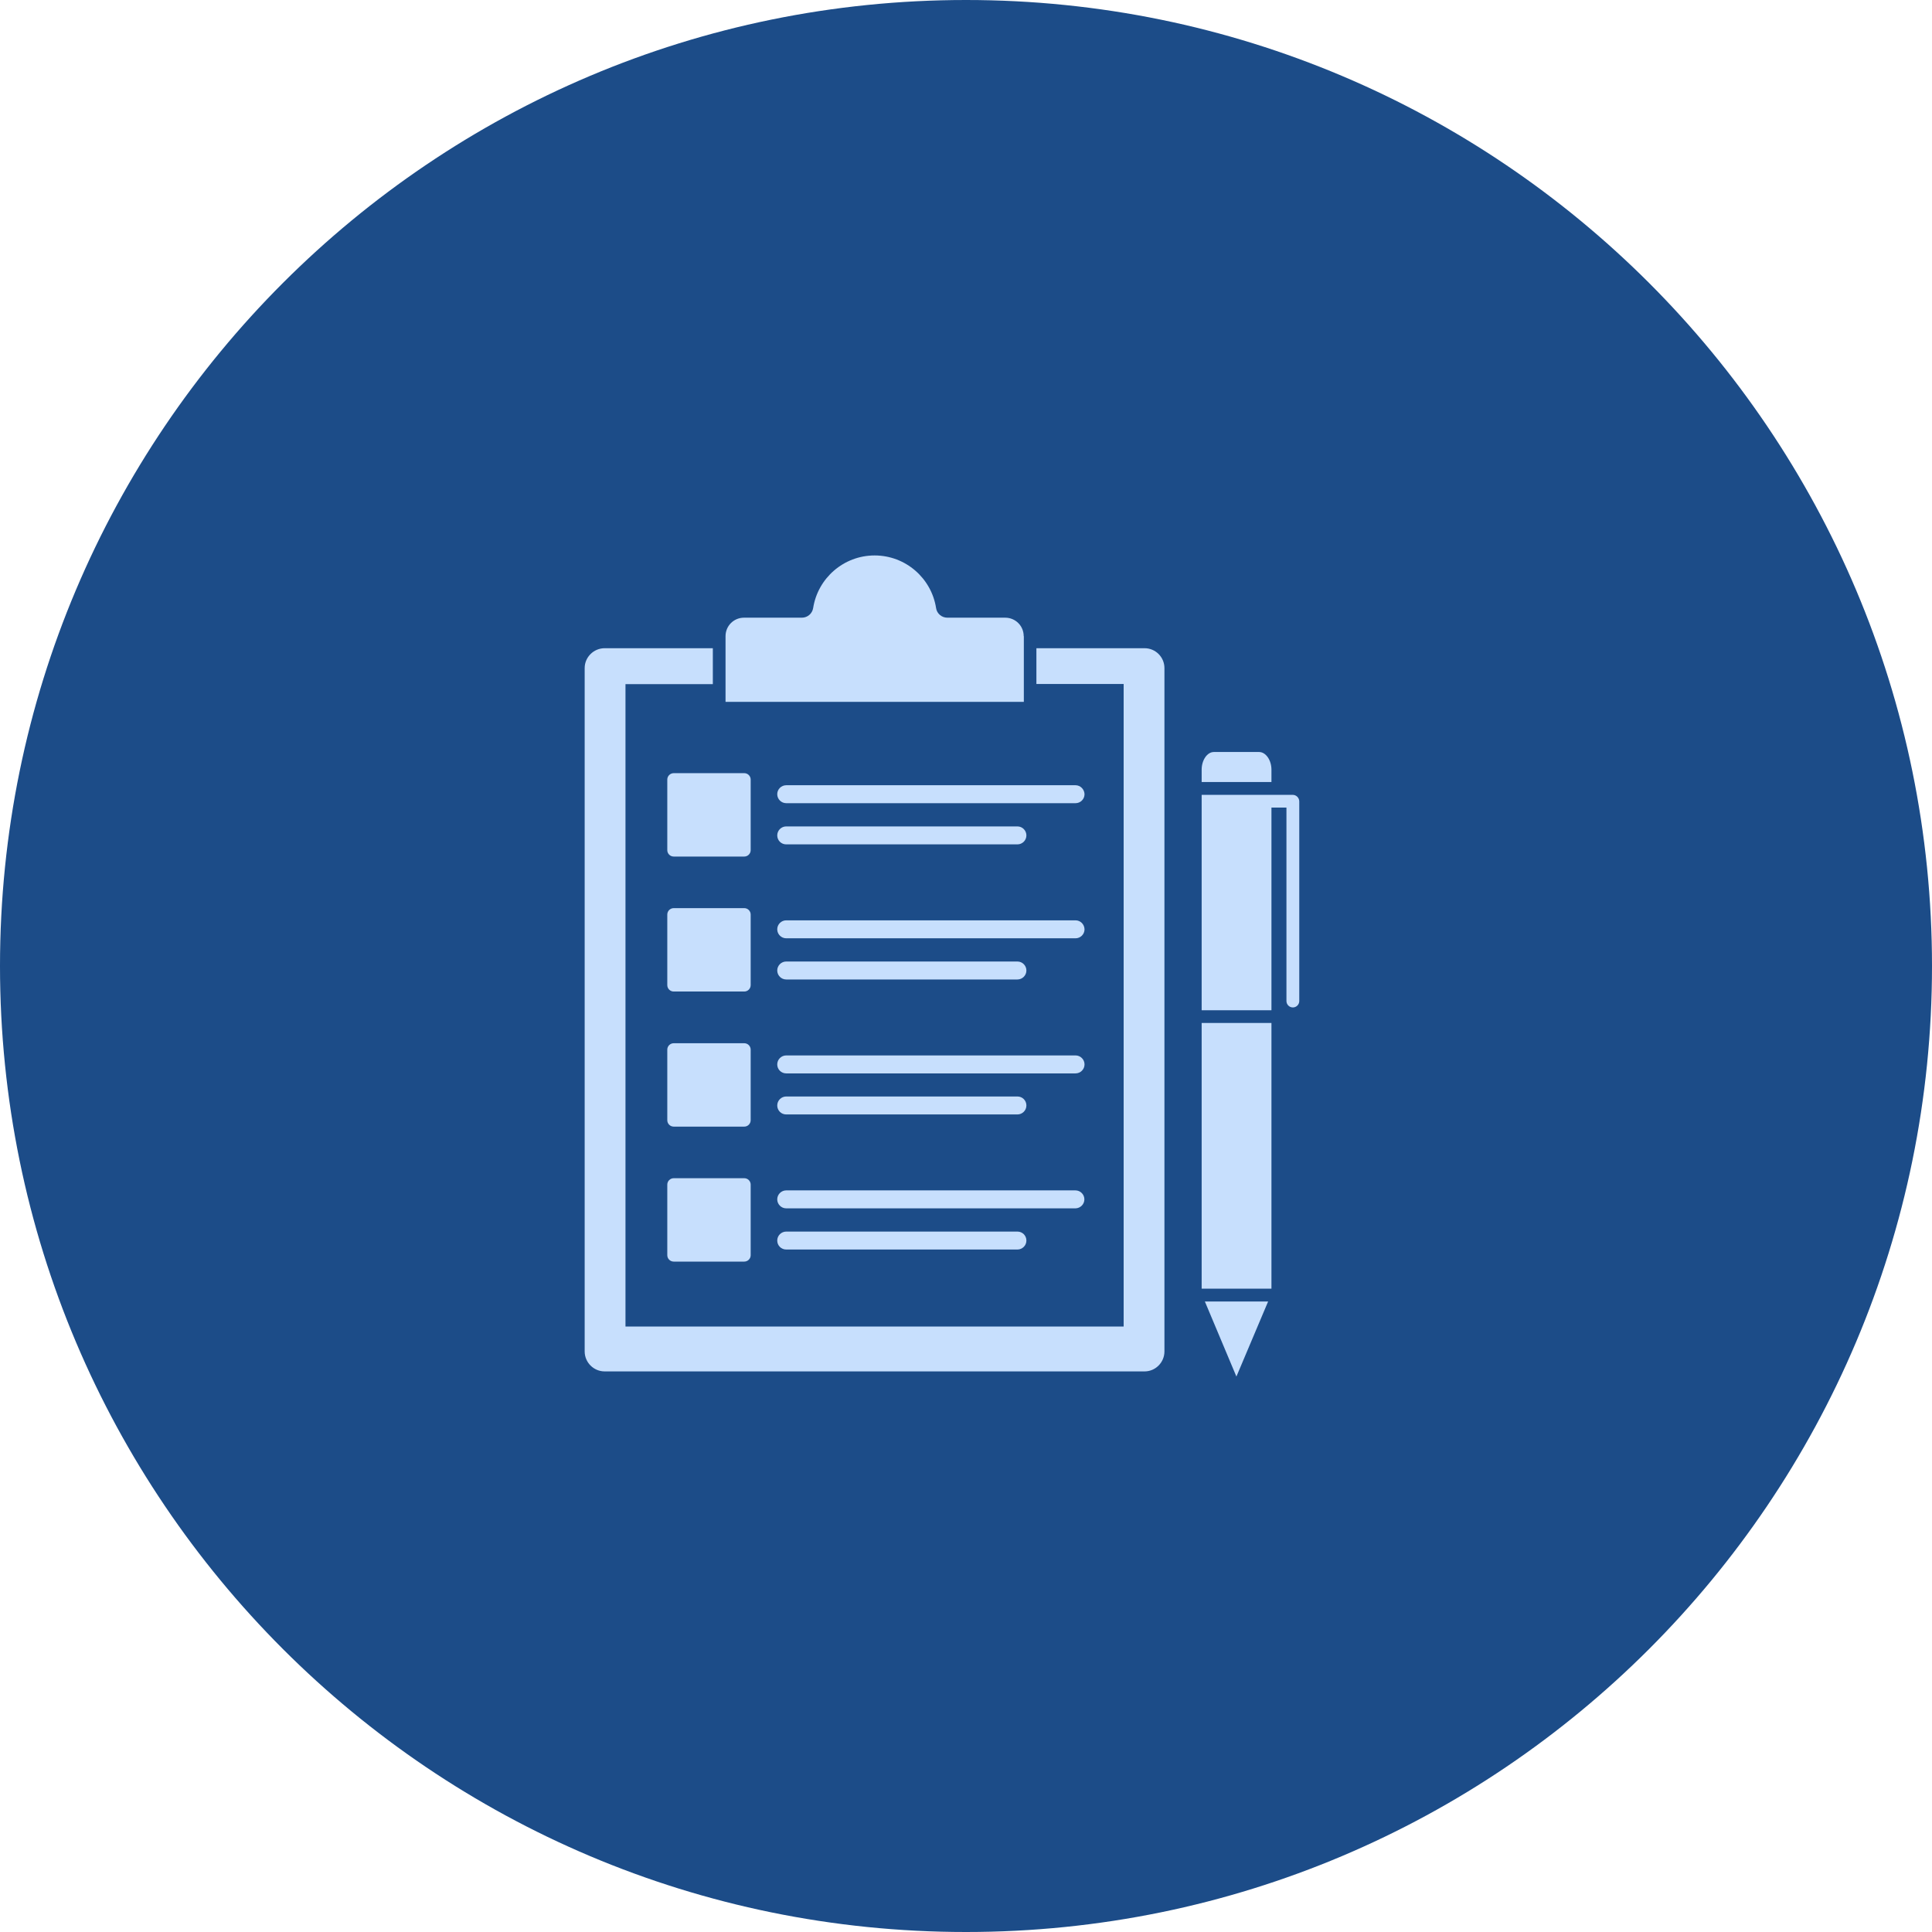
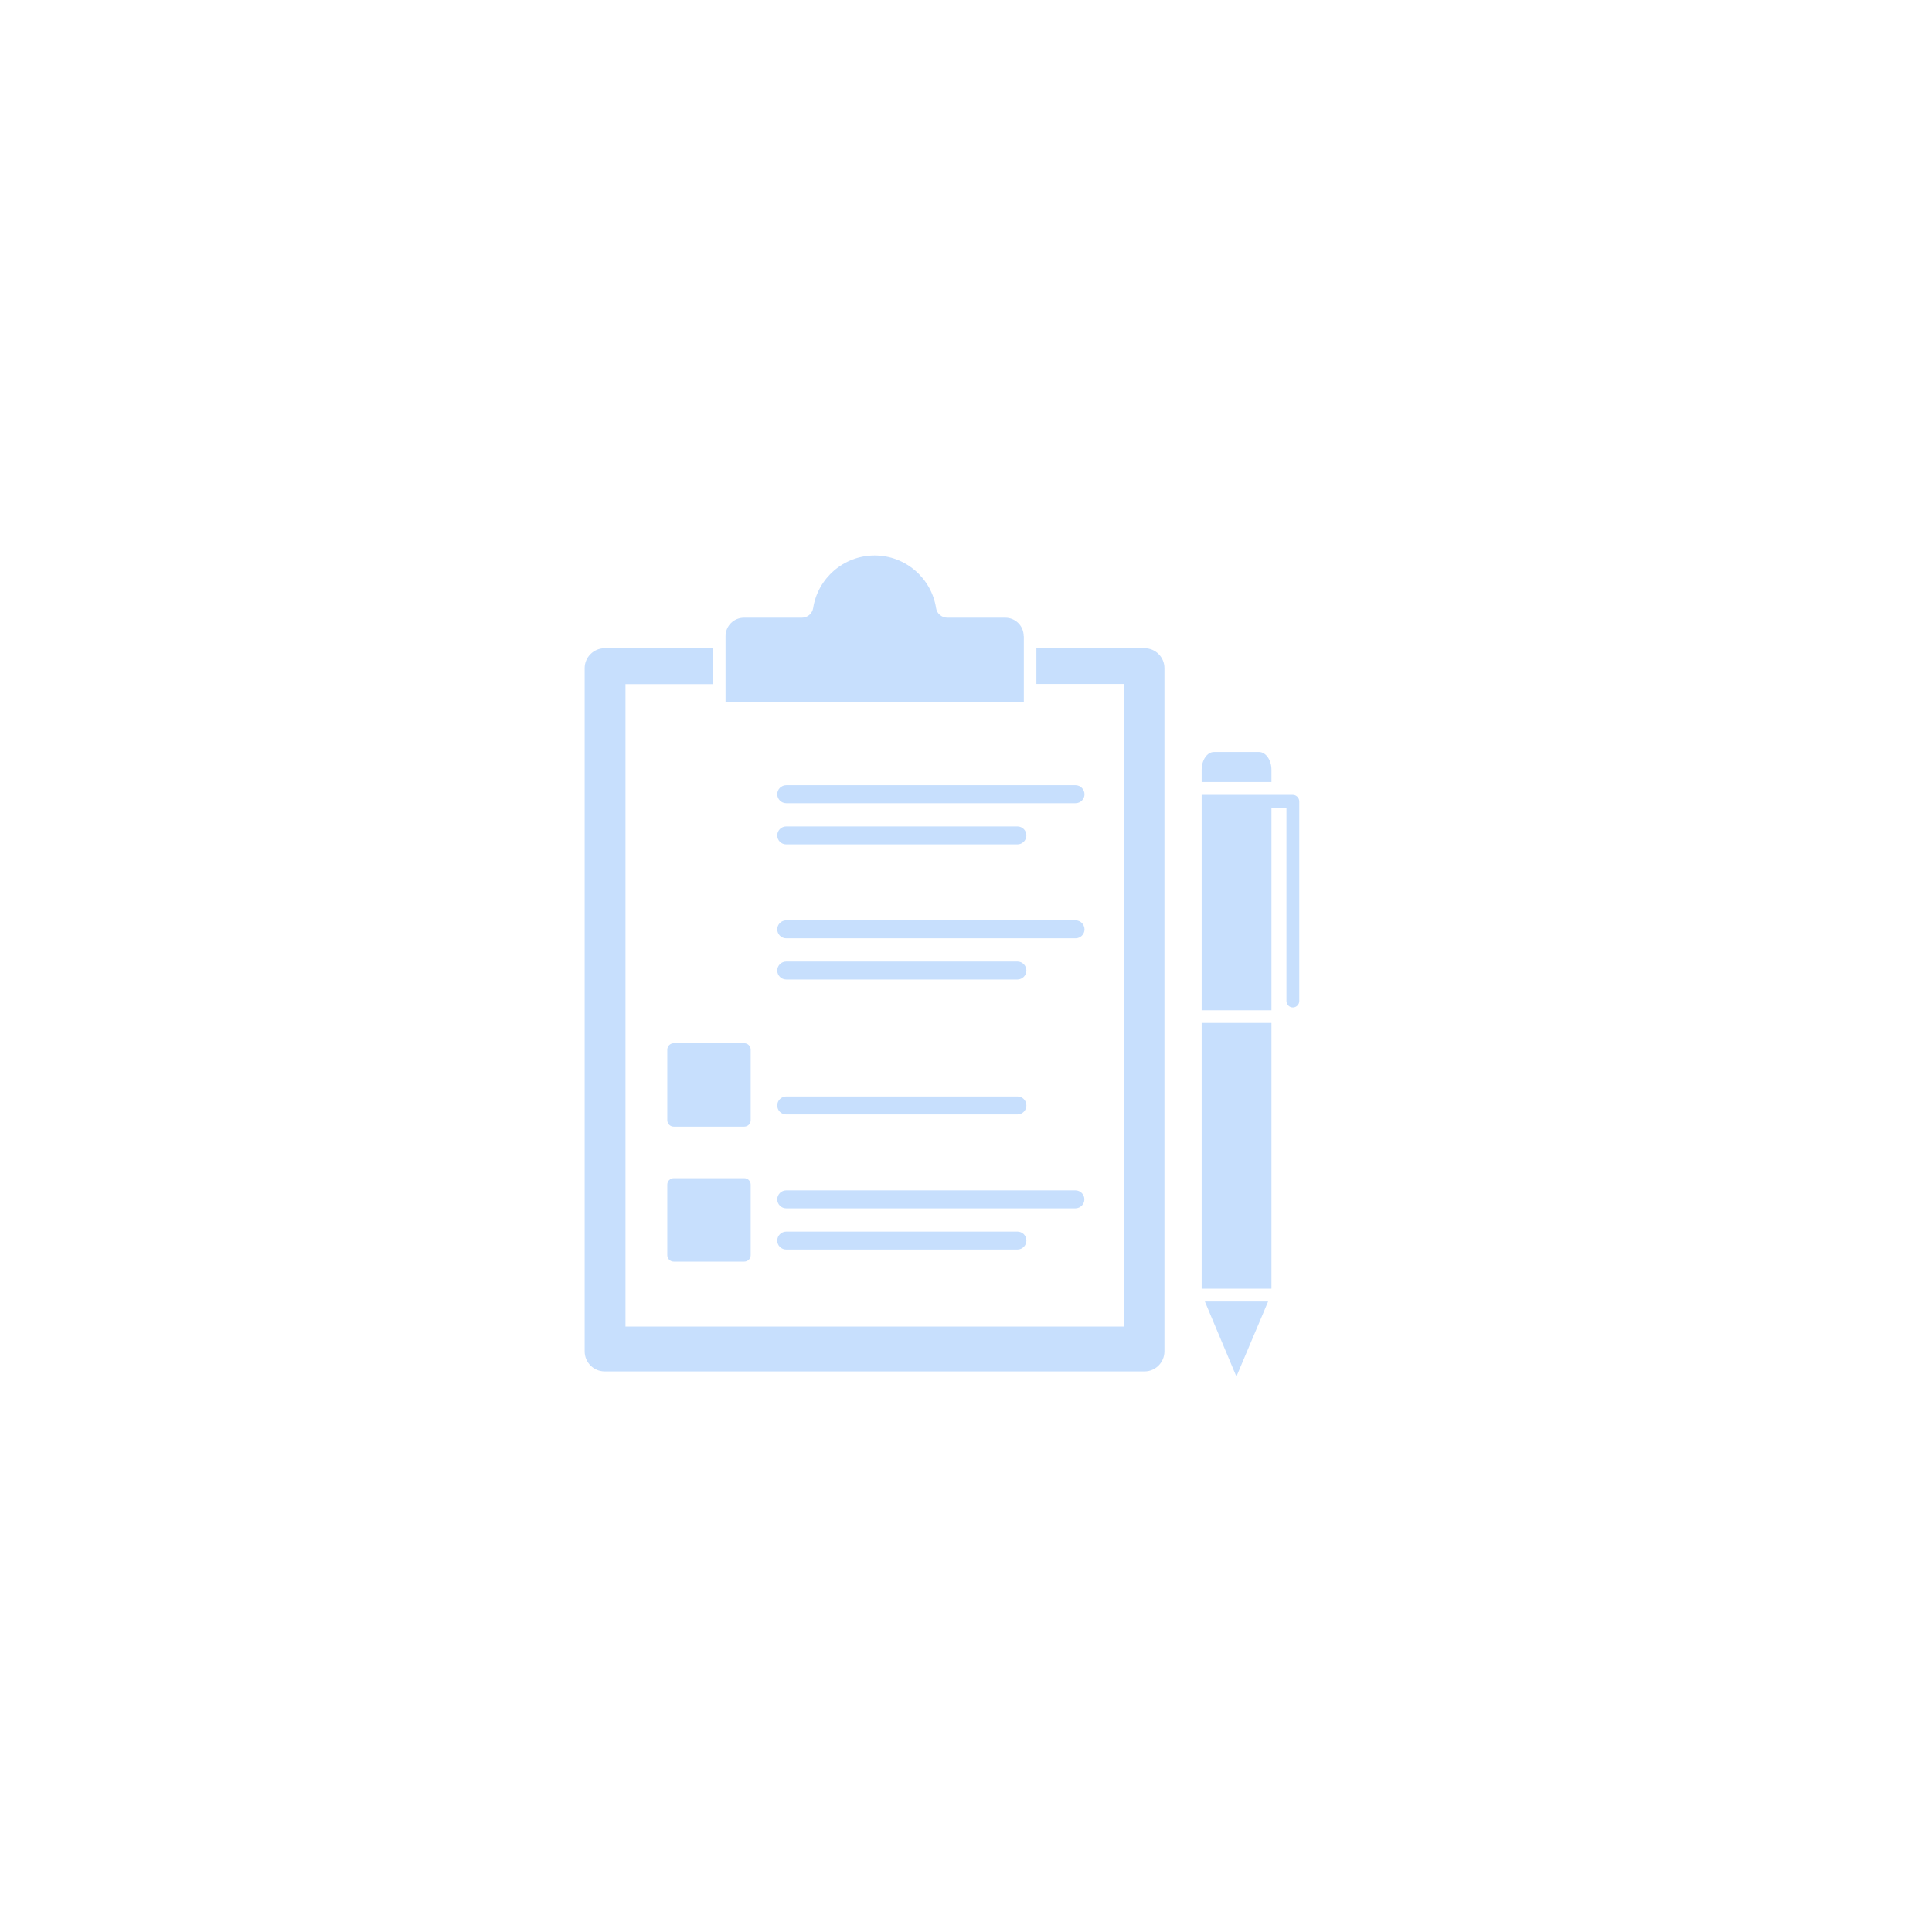
<svg xmlns="http://www.w3.org/2000/svg" width="80" height="80" viewBox="0 0 80 80">
-   <path id="Path" fill="#1c4c88" stroke="none" d="M 80 40 C 80 62.091 62.091 80 40 80 C 17.909 80 0 62.091 0 40 C -0 17.909 17.909 0 40 0 C 62.091 0 80 17.909 80 40 Z" />
  <path id="Path-copy-18" fill="#c7dffd" stroke="none" d="M 51.197 57 L 52.51 53.892 L 49.891 53.892 Z" />
  <path id="Path-copy-17" fill="#c7dffd" stroke="none" d="M 49.758 42.359 L 52.648 42.359 L 52.648 53.361 L 49.758 53.361 Z" />
  <path id="Path-copy-16" fill="#c7dffd" stroke="none" d="M 52.648 31.872 C 52.648 31.468 52.409 31.139 52.138 31.139 L 50.263 31.139 C 49.987 31.139 49.758 31.473 49.758 31.872 L 49.758 32.382 L 52.648 32.382 Z" />
  <path id="Path-copy-15" fill="#c7dffd" stroke="none" d="M 53.529 32.913 L 49.758 32.913 L 49.758 41.833 L 52.648 41.833 L 52.648 33.439 L 53.269 33.439 L 53.269 41.45 C 53.269 41.594 53.386 41.716 53.535 41.716 C 53.678 41.716 53.8 41.599 53.8 41.45 L 53.8 33.179 C 53.795 33.03 53.673 32.913 53.529 32.913 Z" />
  <path id="Path-copy-14" fill="#c7dffd" stroke="none" d="M 47.394 26.841 L 42.915 26.841 L 42.915 28.323 L 46.528 28.323 L 46.528 54.928 L 25.9 54.928 L 25.9 28.328 L 29.517 28.328 L 29.517 26.841 L 25.039 26.841 C 24.582 26.841 24.21 27.213 24.21 27.664 L 24.21 55.959 C 24.21 56.415 24.582 56.787 25.039 56.787 L 47.394 56.787 C 47.846 56.787 48.217 56.415 48.217 55.959 L 48.217 27.664 C 48.217 27.213 47.851 26.841 47.394 26.841 Z" />
  <path id="Path-copy-13" fill="#c7dffd" stroke="none" d="M 42.389 26.342 C 42.389 25.917 42.049 25.577 41.624 25.577 L 39.228 25.577 C 38.995 25.577 38.793 25.407 38.761 25.178 C 38.57 23.946 37.502 23 36.216 23 C 34.931 23 33.863 23.946 33.671 25.178 C 33.634 25.407 33.438 25.577 33.204 25.577 L 30.808 25.577 C 30.383 25.577 30.043 25.917 30.043 26.342 L 30.043 29.062 L 42.395 29.062 L 42.395 26.342 Z" />
-   <path id="Path-copy-12" fill="#c7dffd" stroke="none" d="M 31.084 32.281 C 31.084 32.137 30.967 32.015 30.819 32.015 L 27.897 32.015 C 27.753 32.015 27.631 32.132 27.631 32.281 L 27.631 35.203 C 27.631 35.346 27.748 35.468 27.897 35.468 L 30.819 35.468 C 30.962 35.468 31.084 35.351 31.084 35.203 Z" />
-   <path id="Path-copy-11" fill="#c7dffd" stroke="none" d="M 31.084 37.87 C 31.084 37.726 30.967 37.604 30.819 37.604 L 27.897 37.604 C 27.753 37.604 27.631 37.721 27.631 37.87 L 27.631 40.791 C 27.631 40.935 27.748 41.057 27.897 41.057 L 30.819 41.057 C 30.962 41.057 31.084 40.94 31.084 40.791 Z" />
  <path id="Path-copy-10" fill="#c7dffd" stroke="none" d="M 31.084 43.464 C 31.084 43.32 30.967 43.198 30.819 43.198 L 27.897 43.198 C 27.753 43.198 27.631 43.315 27.631 43.464 L 27.631 46.385 C 27.631 46.529 27.748 46.651 27.897 46.651 L 30.819 46.651 C 30.962 46.651 31.084 46.534 31.084 46.385 Z" />
  <path id="Path-copy-9" fill="#c7dffd" stroke="none" d="M 30.819 48.787 L 27.897 48.787 C 27.754 48.787 27.631 48.904 27.631 49.052 L 27.631 51.974 C 27.631 52.118 27.748 52.24 27.897 52.24 L 30.819 52.24 C 30.962 52.24 31.084 52.123 31.084 51.974 L 31.084 49.052 C 31.084 48.909 30.968 48.787 30.819 48.787 Z" />
  <path id="Path-copy-8" fill="#c7dffd" stroke="none" d="M 44.536 32.515 L 32.556 32.515 C 32.354 32.515 32.184 32.679 32.184 32.886 C 32.184 33.088 32.349 33.258 32.556 33.258 L 44.536 33.258 C 44.738 33.258 44.908 33.094 44.908 32.886 C 44.902 32.685 44.738 32.515 44.536 32.515 Z" />
-   <path id="Path-copy-7" fill="#c7dffd" stroke="none" d="M 32.556 34.964 L 42.129 34.964 C 42.331 34.964 42.501 34.799 42.501 34.592 C 42.501 34.39 42.336 34.22 42.129 34.22 L 32.556 34.22 C 32.354 34.22 32.184 34.385 32.184 34.592 C 32.184 34.799 32.349 34.964 32.556 34.964 Z" />
+   <path id="Path-copy-7" fill="#c7dffd" stroke="none" d="M 32.556 34.964 L 42.129 34.964 C 42.331 34.964 42.501 34.799 42.501 34.592 C 42.501 34.39 42.336 34.22 42.129 34.22 L 32.556 34.22 C 32.354 34.22 32.184 34.385 32.184 34.592 C 32.184 34.799 32.349 34.964 32.556 34.964 " />
  <path id="Path-copy-6" fill="#c7dffd" stroke="none" d="M 44.536 38.109 L 32.556 38.109 C 32.354 38.109 32.184 38.273 32.184 38.481 C 32.184 38.682 32.349 38.853 32.556 38.853 L 44.536 38.853 C 44.738 38.853 44.908 38.688 44.908 38.481 C 44.902 38.273 44.738 38.109 44.536 38.109 Z" />
  <path id="Path-copy-5" fill="#c7dffd" stroke="none" d="M 32.556 40.558 L 42.129 40.558 C 42.331 40.558 42.501 40.393 42.501 40.186 C 42.501 39.984 42.336 39.814 42.129 39.814 L 32.556 39.814 C 32.354 39.814 32.184 39.979 32.184 40.186 C 32.184 40.388 32.349 40.558 32.556 40.558 Z" />
-   <path id="Path-copy-4" fill="#c7dffd" stroke="none" d="M 44.536 43.703 L 32.556 43.703 C 32.354 43.703 32.184 43.868 32.184 44.075 C 32.184 44.282 32.349 44.447 32.556 44.447 L 44.536 44.447 C 44.738 44.447 44.908 44.282 44.908 44.075 C 44.908 43.868 44.738 43.703 44.536 43.703 Z" />
  <path id="Path-copy-3" fill="#c7dffd" stroke="none" d="M 32.556 46.147 L 42.129 46.147 C 42.331 46.147 42.501 45.982 42.501 45.775 C 42.501 45.568 42.336 45.403 42.129 45.403 L 32.556 45.403 C 32.354 45.403 32.184 45.568 32.184 45.775 C 32.184 45.982 32.349 46.147 32.556 46.147 Z" />
  <path id="Path-copy-2" fill="#c7dffd" stroke="none" d="M 44.902 49.663 C 44.902 49.461 44.737 49.291 44.53 49.291 L 32.556 49.291 C 32.354 49.291 32.184 49.456 32.184 49.663 C 32.184 49.865 32.349 50.035 32.556 50.035 L 44.536 50.035 C 44.737 50.03 44.902 49.865 44.902 49.663 Z" />
  <path id="Path-copy" fill="#c7dffd" stroke="none" d="M 32.556 50.997 C 32.354 50.997 32.184 51.161 32.184 51.369 C 32.184 51.576 32.349 51.74 32.556 51.74 L 42.129 51.74 C 42.331 51.74 42.501 51.576 42.501 51.369 C 42.501 51.161 42.336 50.997 42.129 50.997 Z" />
</svg>